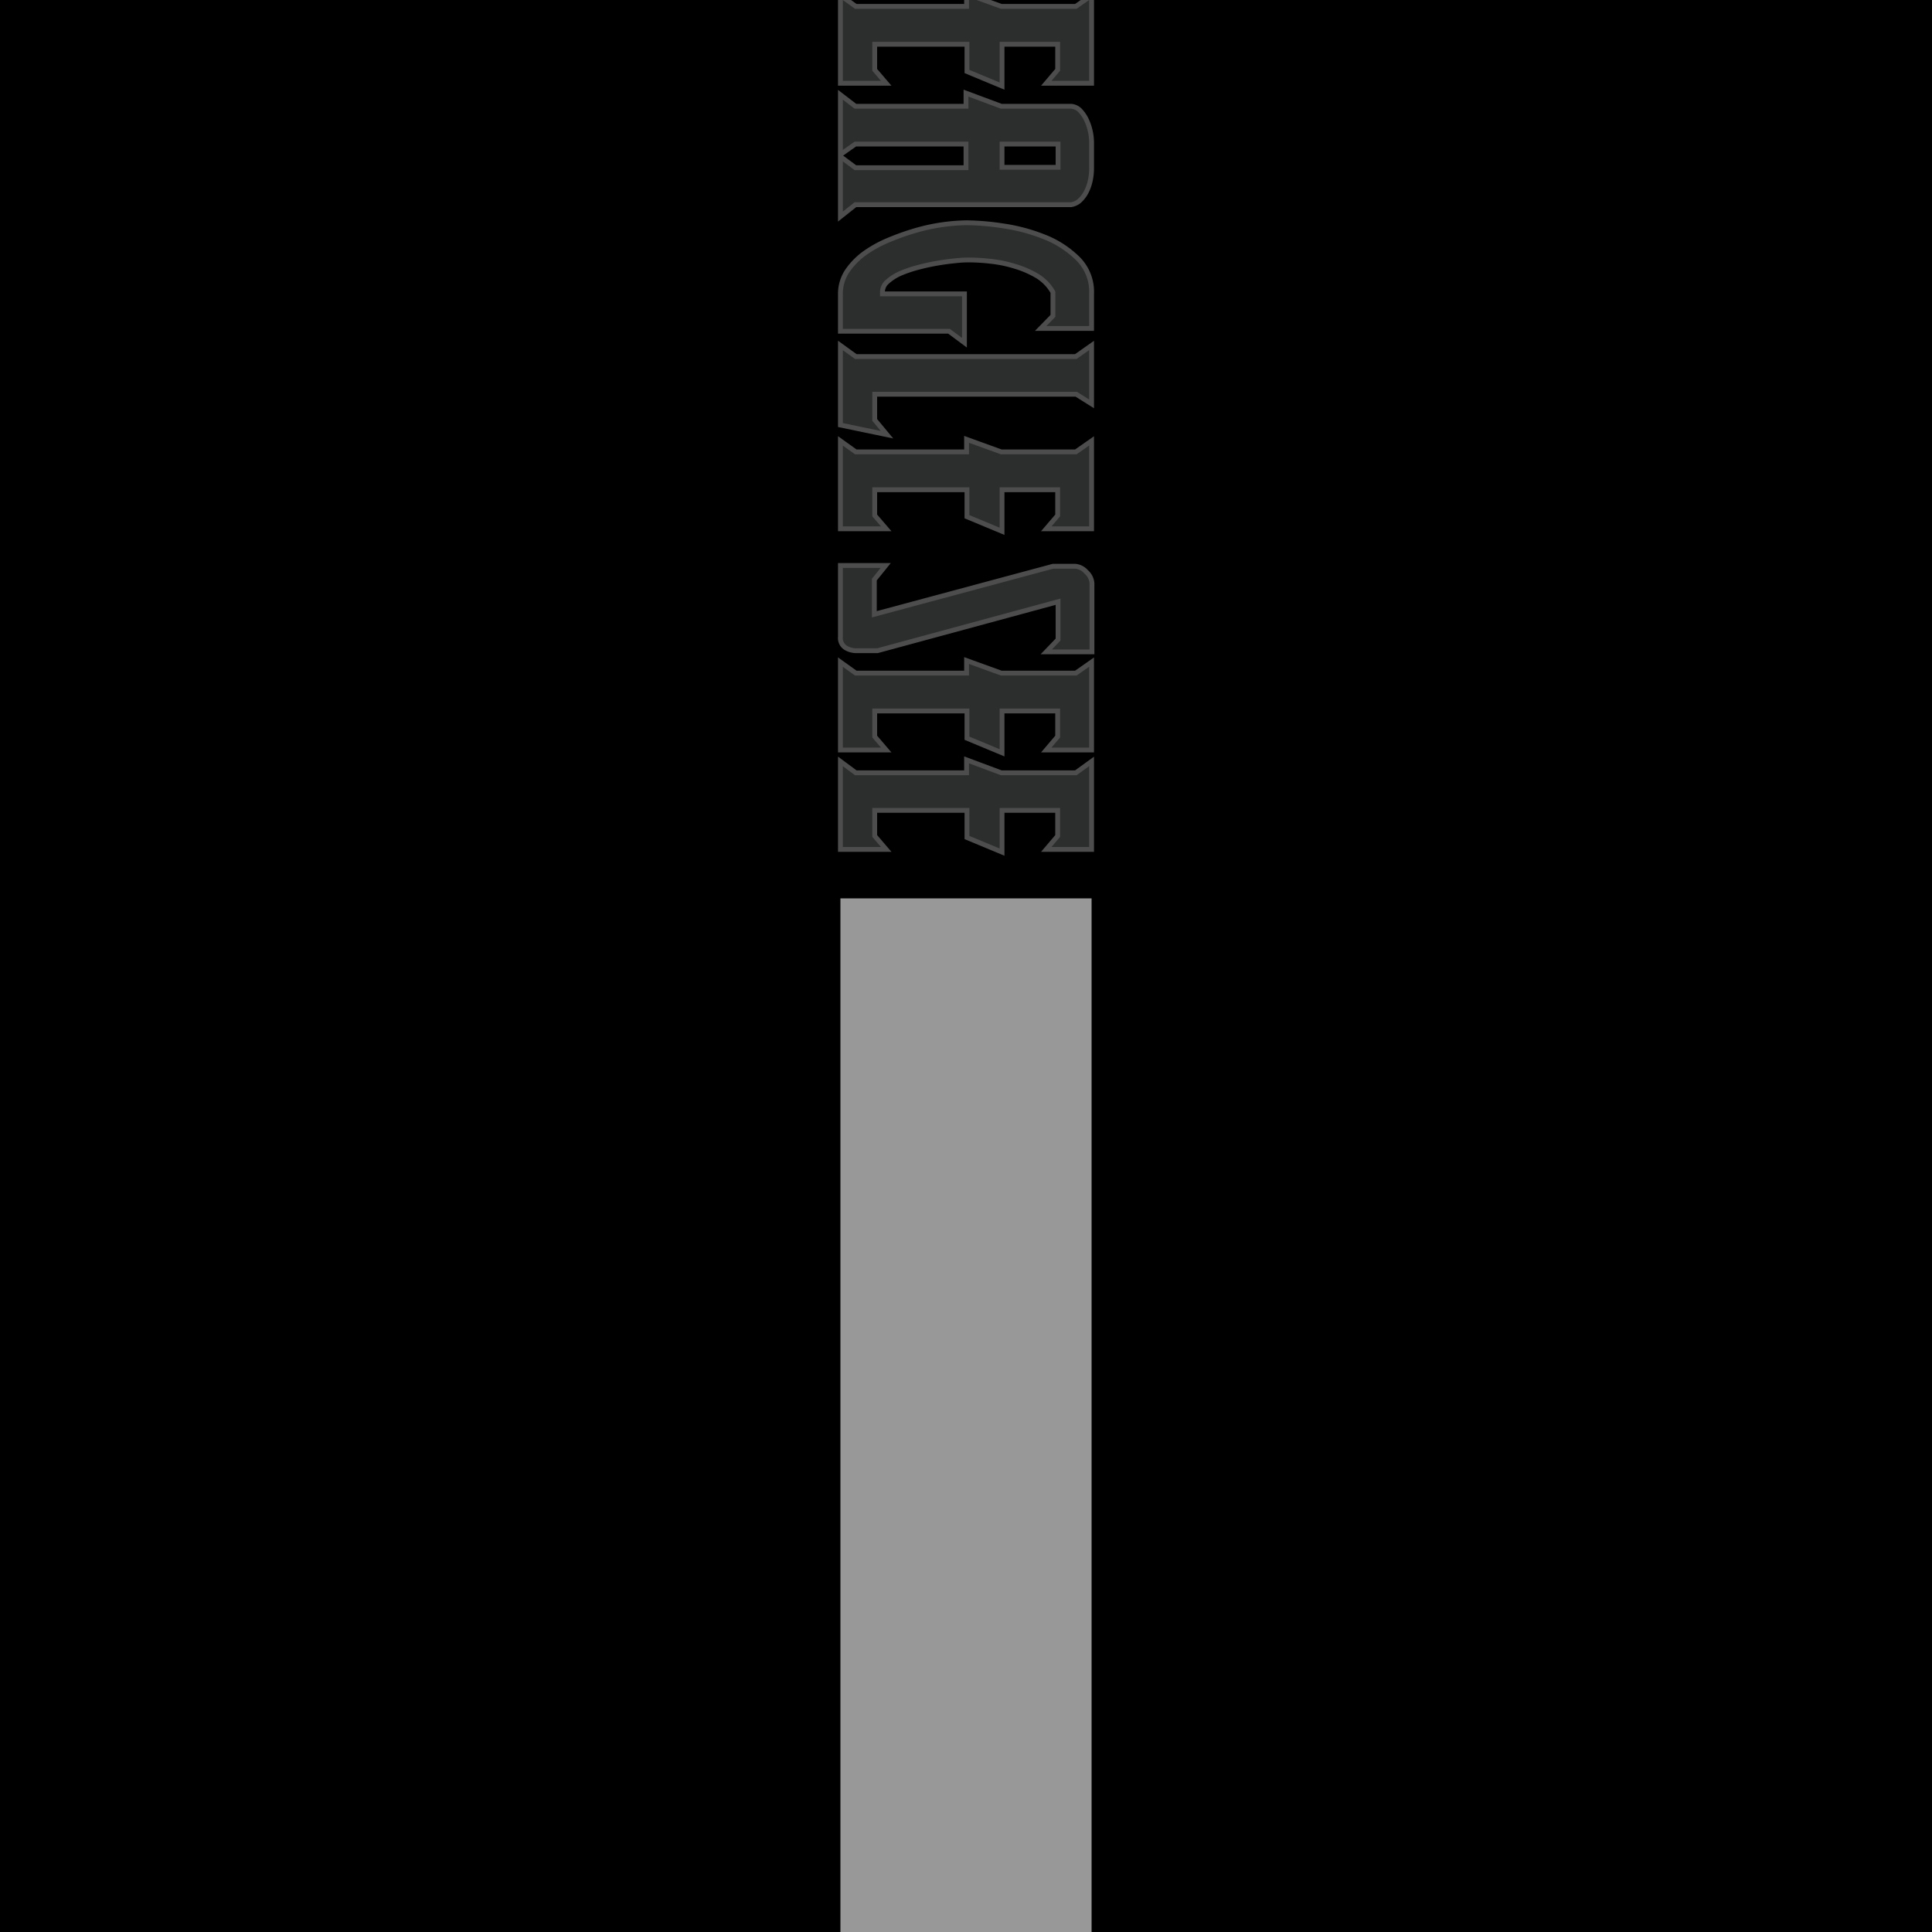
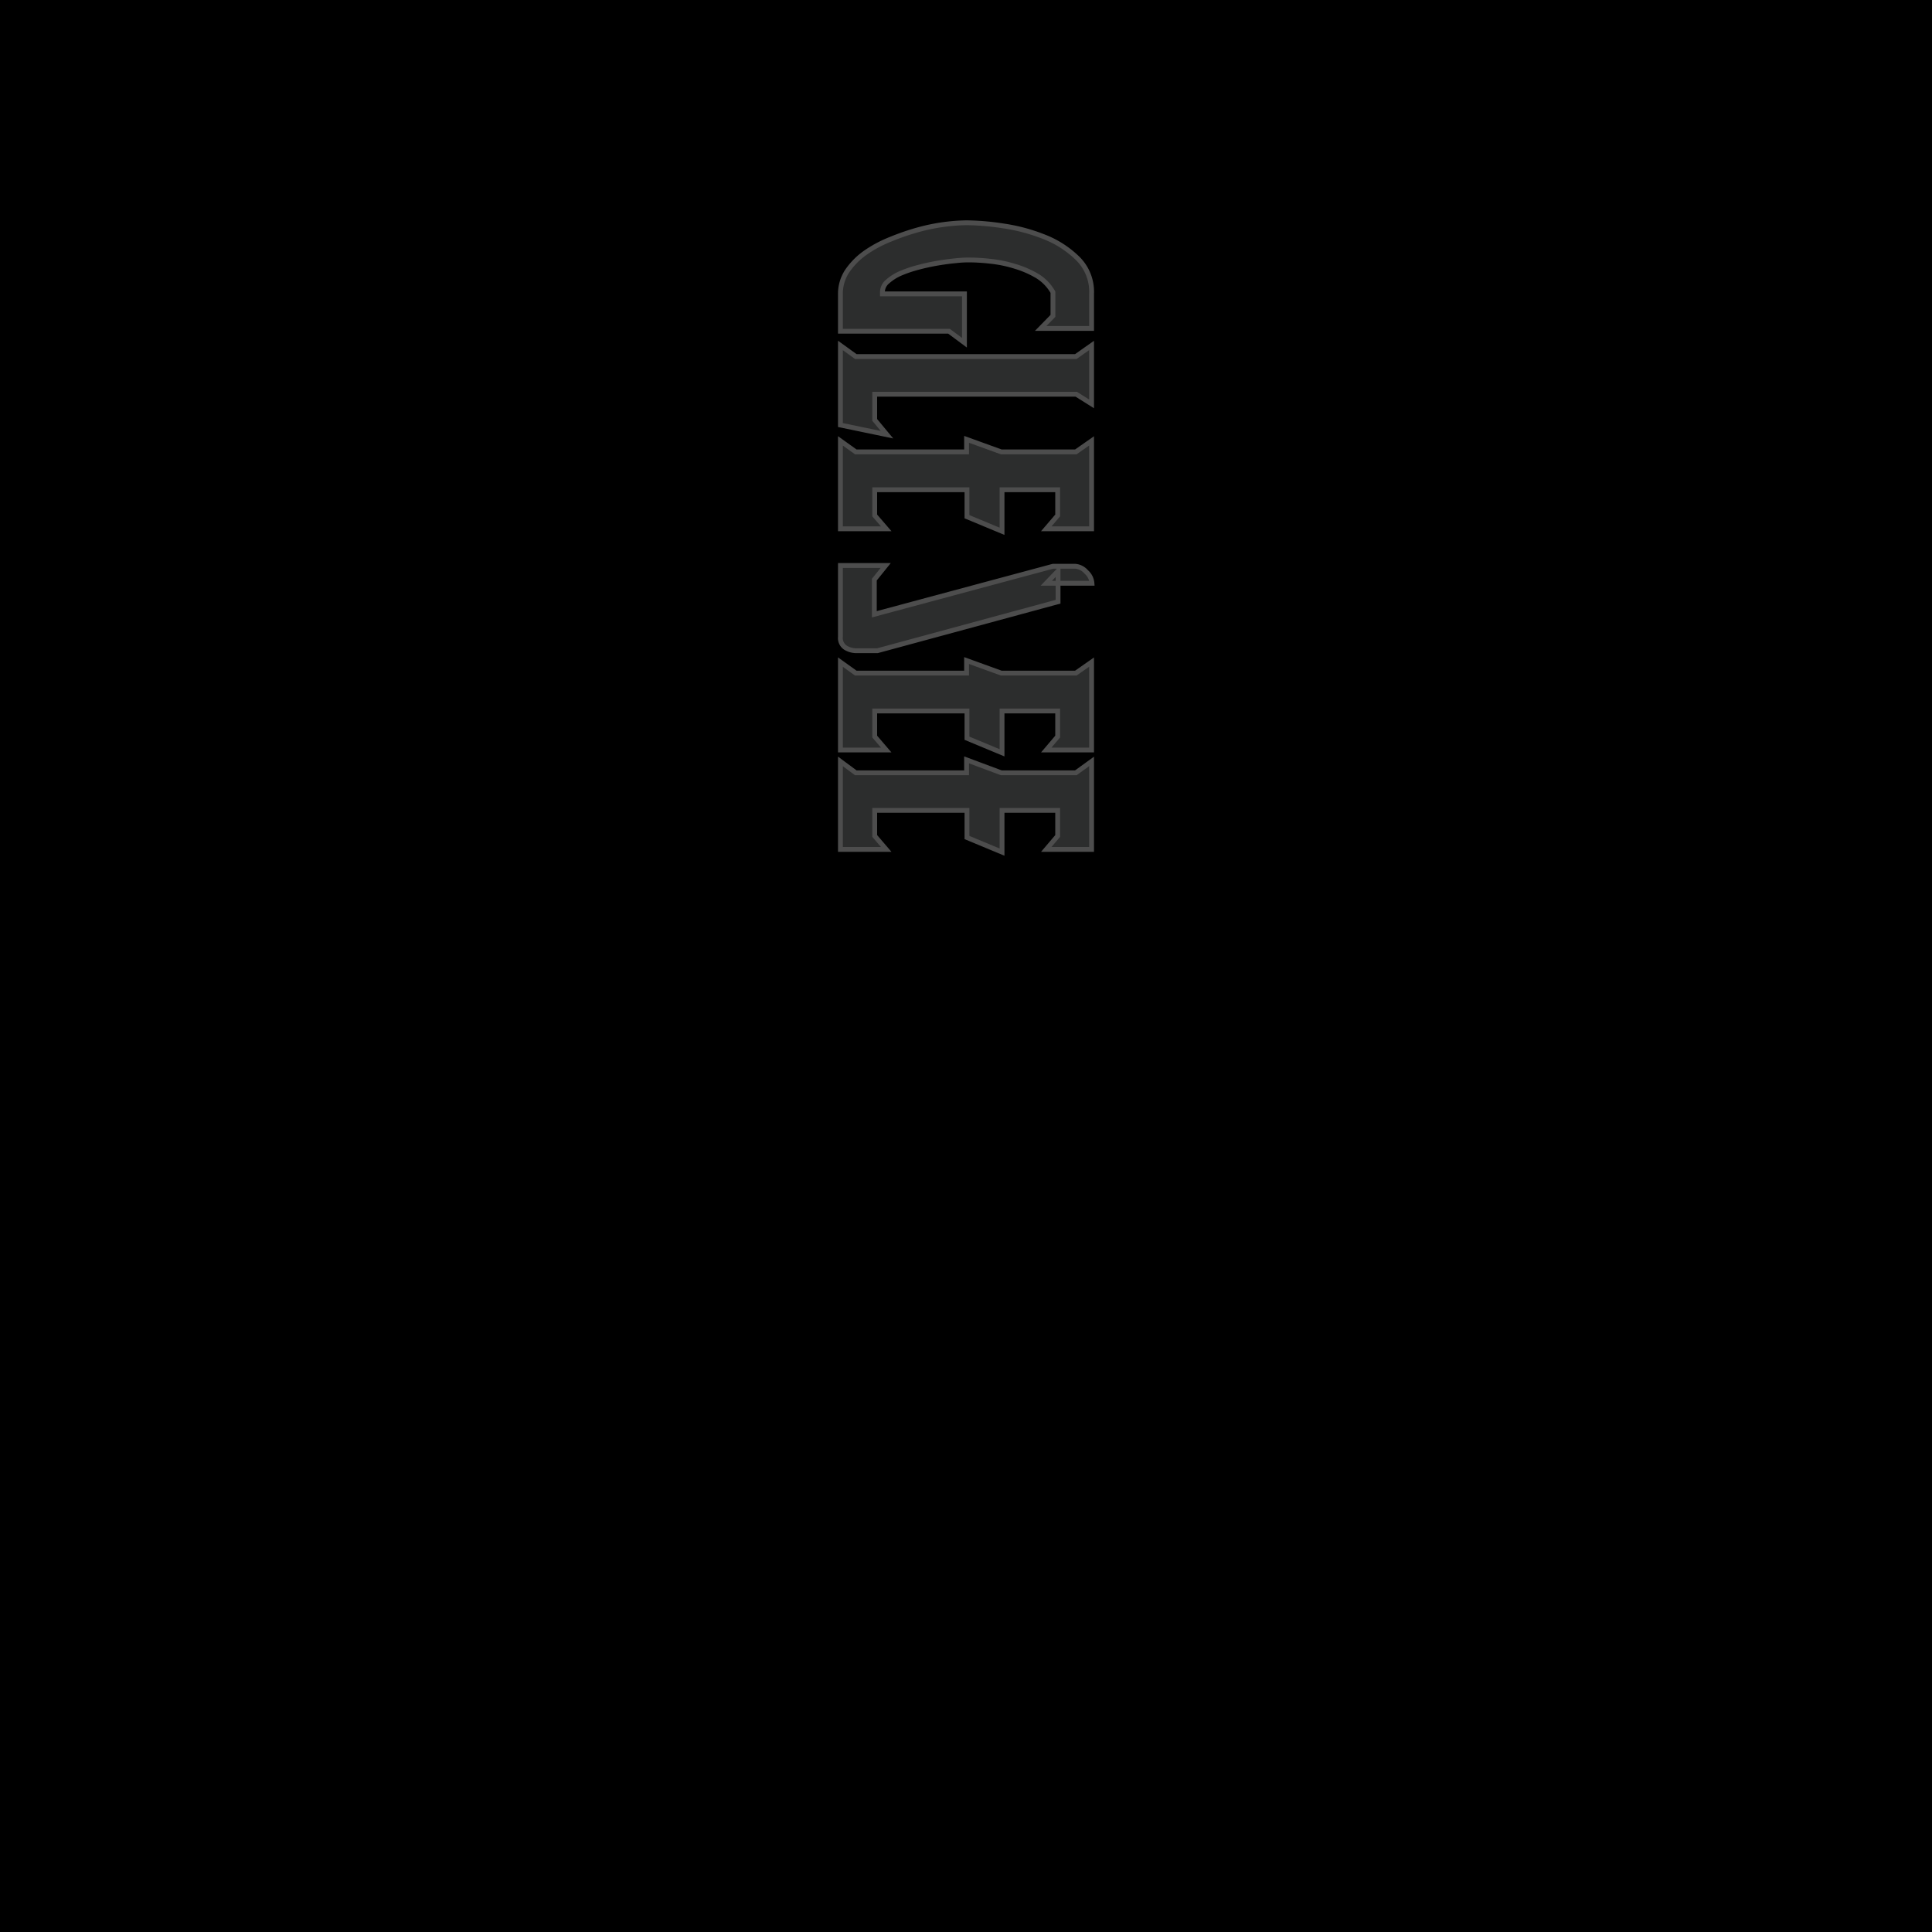
<svg xmlns="http://www.w3.org/2000/svg" id="Layer_1" data-name="Layer 1" viewBox="0 0 200 200">
  <defs>
    <style>.cls-1{fill:#989898;}.cls-2{fill:#2c2d2d;stroke:#4d4d4d;stroke-miterlimit:10;stroke-width:0.5px;}</style>
  </defs>
  <title>eaglesee-Lanyard-ایگلسی-لنیارد--04</title>
  <rect width="200" height="200" />
-   <rect class="cls-1" x="87" y="93" width="26" height="110" />
-   <path class="cls-2" d="M100.1,4.58H90.55V7.23l1.19,1.39H87V-.48L88.59.66h11.47V-.64l3.59,1.3h7.72L113-.48v9.1h-4.69l1.18-1.39V4.58h-5.76V8.91L100.1,7.4Z" />
-   <path class="cls-2" d="M87,16.21l1.55,1.15H100V14.91H88.55L87,16V9.81L88.55,11H100V9.64L103.65,11h7.23a1.44,1.44,0,0,1,.92.43,3.64,3.64,0,0,1,.65.94,5.48,5.48,0,0,1,.41,1.18A5.62,5.62,0,0,1,113,14.7v2.78a6,6,0,0,1-.12,1.14,4.74,4.74,0,0,1-.39,1.17,3.35,3.35,0,0,1-.67.93,1.72,1.72,0,0,1-.94.47H88.55L87,22.42Zm16.73-1.3v2.41h5.8V14.91Z" />
  <path class="cls-2" d="M109,32.7V30.25a4.67,4.67,0,0,0-1.61-1.67,10.15,10.15,0,0,0-2.29-1,13,13,0,0,0-2.55-.53,20.47,20.47,0,0,0-2.33-.14,12.27,12.27,0,0,0-1.28.08c-.56.05-1.16.13-1.82.24s-1.32.25-2,.43a13.34,13.34,0,0,0-1.88.63,5,5,0,0,0-1.36.86,1.42,1.42,0,0,0-.53,1.06v.21h8.49v5.06l-1.6-1.19H87V30.46a4.26,4.26,0,0,1,.71-2.41,7.54,7.54,0,0,1,1.86-1.88,12.74,12.74,0,0,1,2.59-1.39,25.15,25.15,0,0,1,2.9-1,20,20,0,0,1,5-.72,26.73,26.73,0,0,1,3.82.33,18.67,18.67,0,0,1,4.24,1.14,10.27,10.27,0,0,1,3.45,2.23A4.84,4.84,0,0,1,113,30.42V34h-5.27Z" />
  <path class="cls-2" d="M87,35.76l1.59,1.15h22.78L113,35.76v6.05l-1.59-1H90.55v2.66L91.82,45,87,44Z" />
  <path class="cls-2" d="M100.1,50.7H90.55v2.66l1.19,1.38H87v-9.1l1.59,1.14h11.47v-1.3l3.59,1.3h7.72L113,45.64v9.1h-4.69l1.18-1.38V50.7h-5.76V55l-3.63-1.51Z" />
-   <path class="cls-2" d="M91.69,58.54,90.51,60v3.59L109,58.62h2.33a1.69,1.69,0,0,1,1.12.59,1.71,1.71,0,0,1,.59,1.17v7.1h-4.73l1.22-1.27V62.29L90.84,67.36H88.59a2.15,2.15,0,0,1-1.06-.31A1.19,1.19,0,0,1,87,65.93V58.54Z" />
+   <path class="cls-2" d="M91.69,58.54,90.51,60v3.59L109,58.62h2.33a1.69,1.69,0,0,1,1.12.59,1.71,1.71,0,0,1,.59,1.17h-4.73l1.22-1.27V62.29L90.84,67.36H88.59a2.15,2.15,0,0,1-1.06-.31A1.19,1.19,0,0,1,87,65.93V58.54Z" />
  <path class="cls-2" d="M100.1,73.6H90.55v2.65l1.19,1.39H87v-9.1l1.59,1.14h11.47v-1.3l3.59,1.3h7.72L113,68.54v9.1h-4.69l1.18-1.39V73.6h-5.76v4.33l-3.63-1.51Z" />
  <path class="cls-2" d="M100.1,83.89H90.55v2.65l1.19,1.39H87V78.82L88.59,80h11.47V78.66L103.65,80h7.72L113,78.82v9.11h-4.69l1.18-1.39V83.89h-5.76v4.32L100.1,86.7Z" />
</svg>